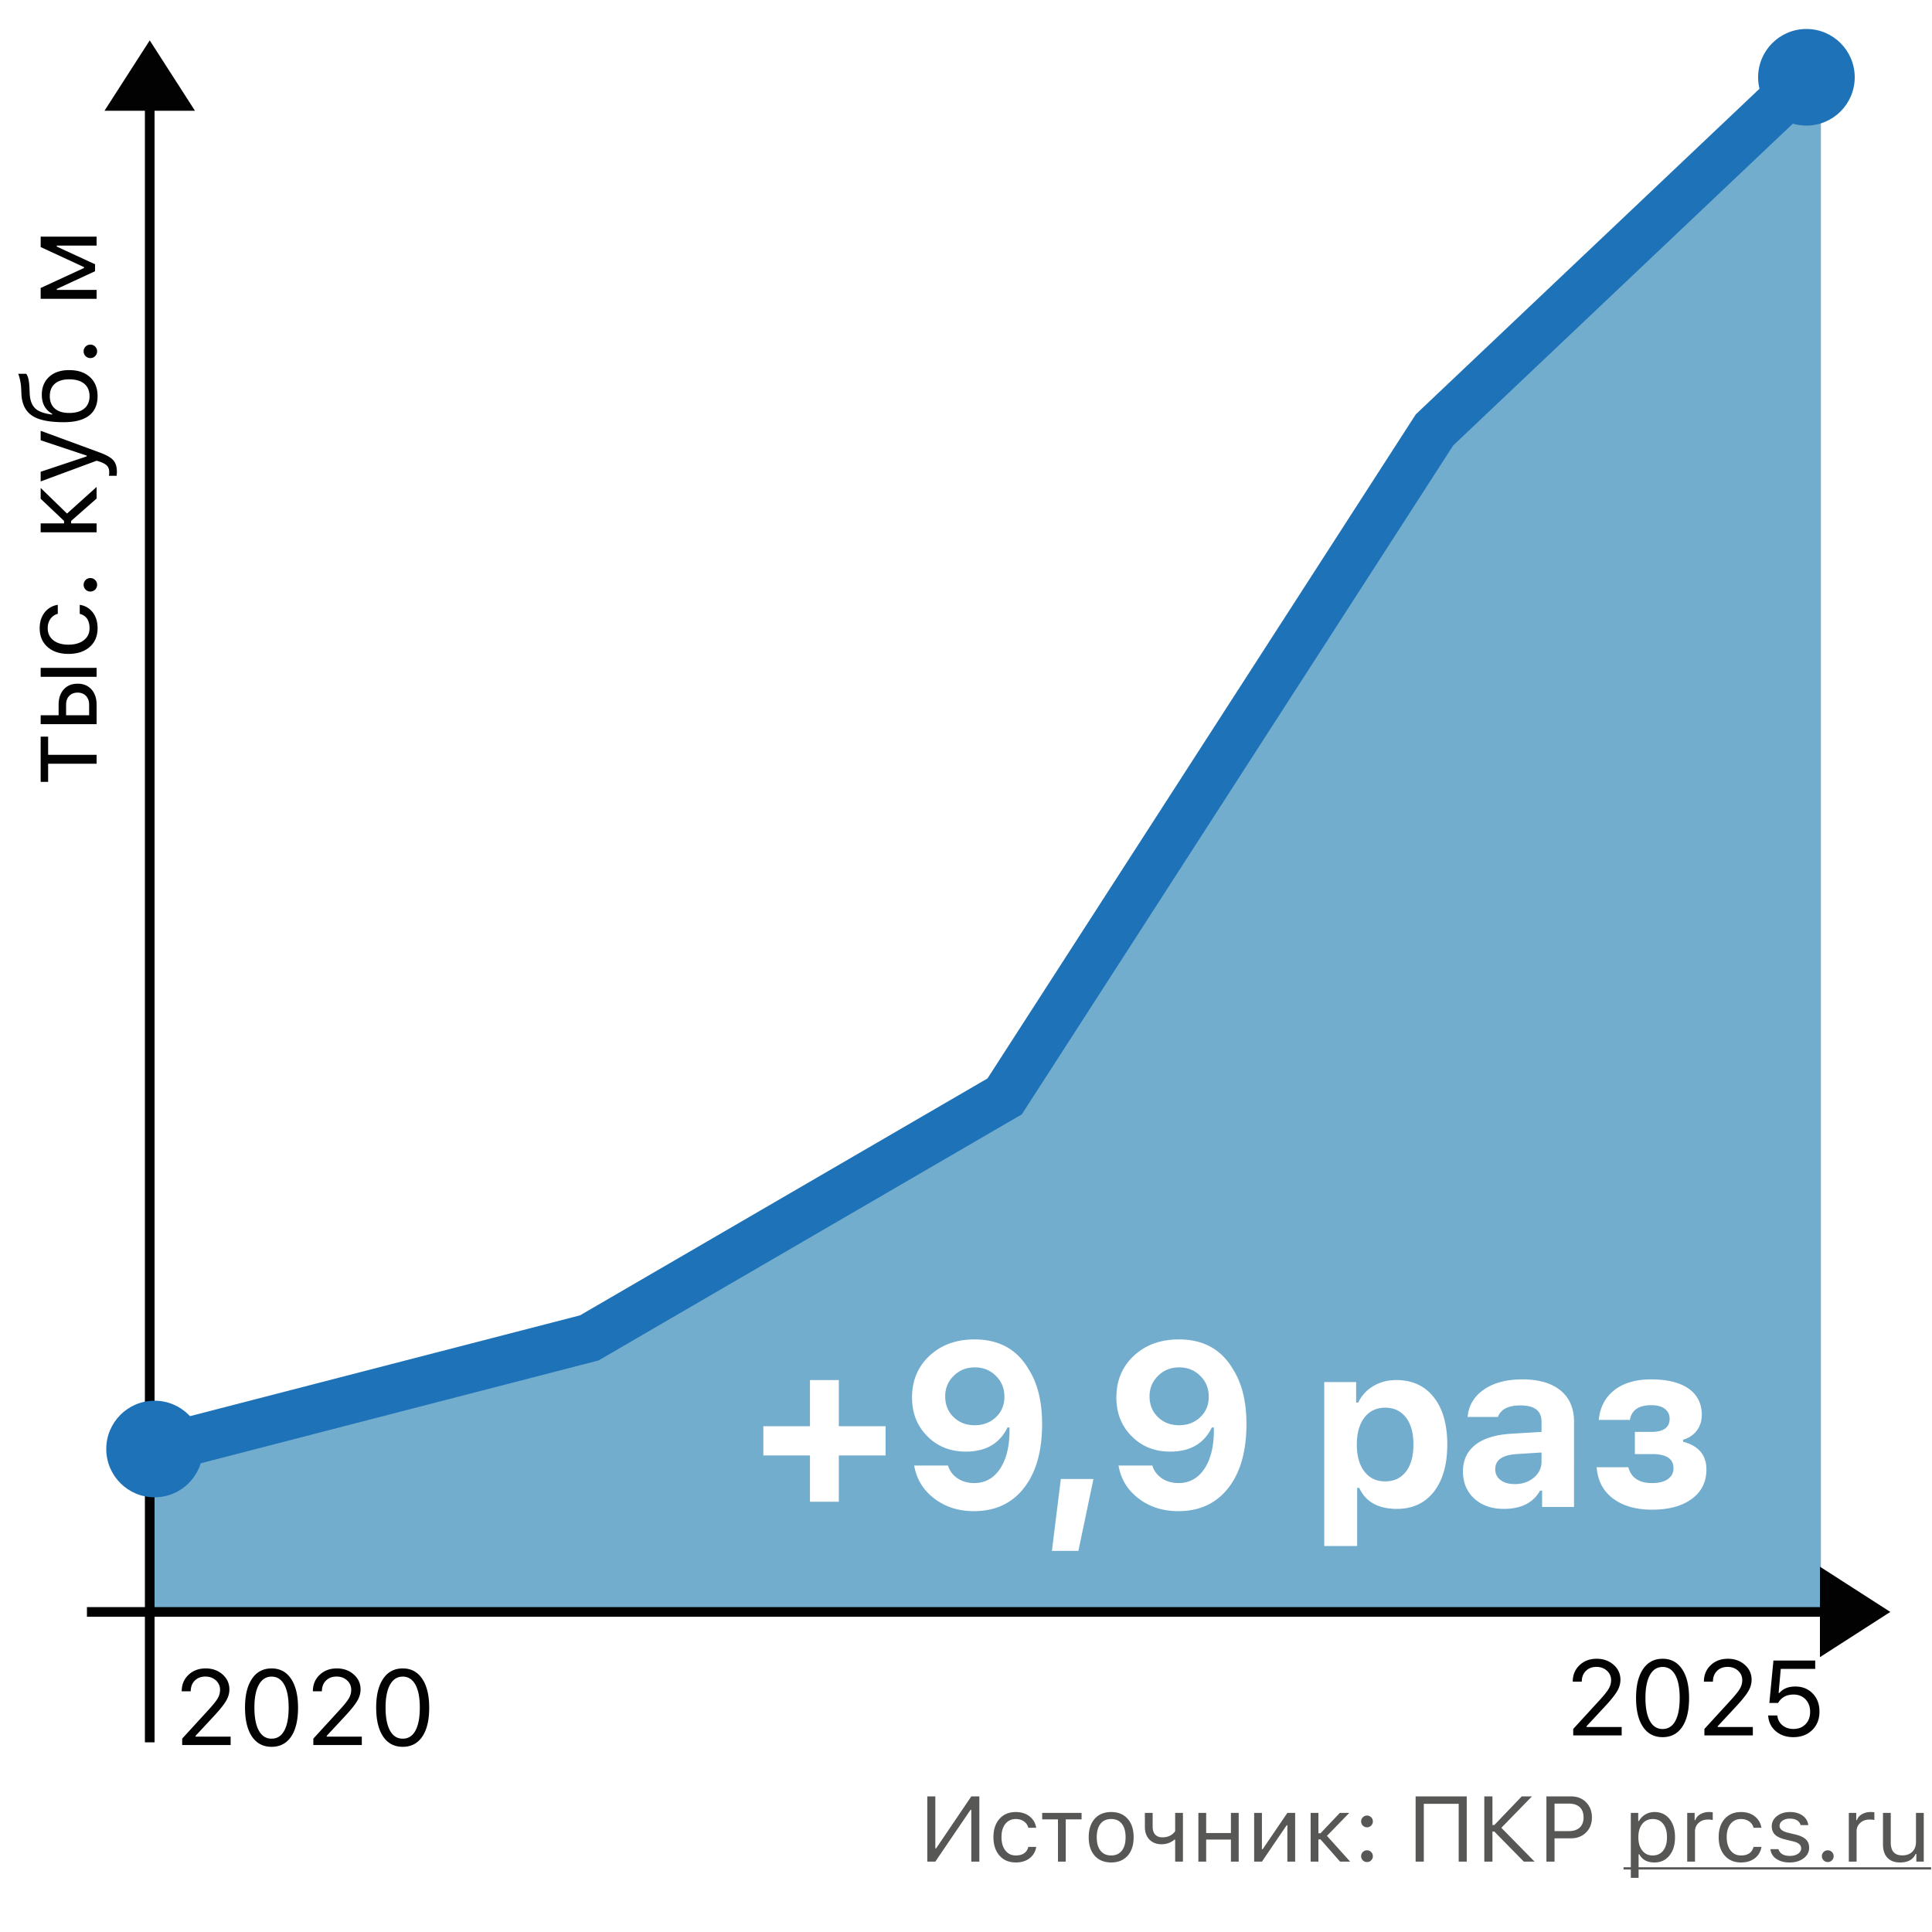
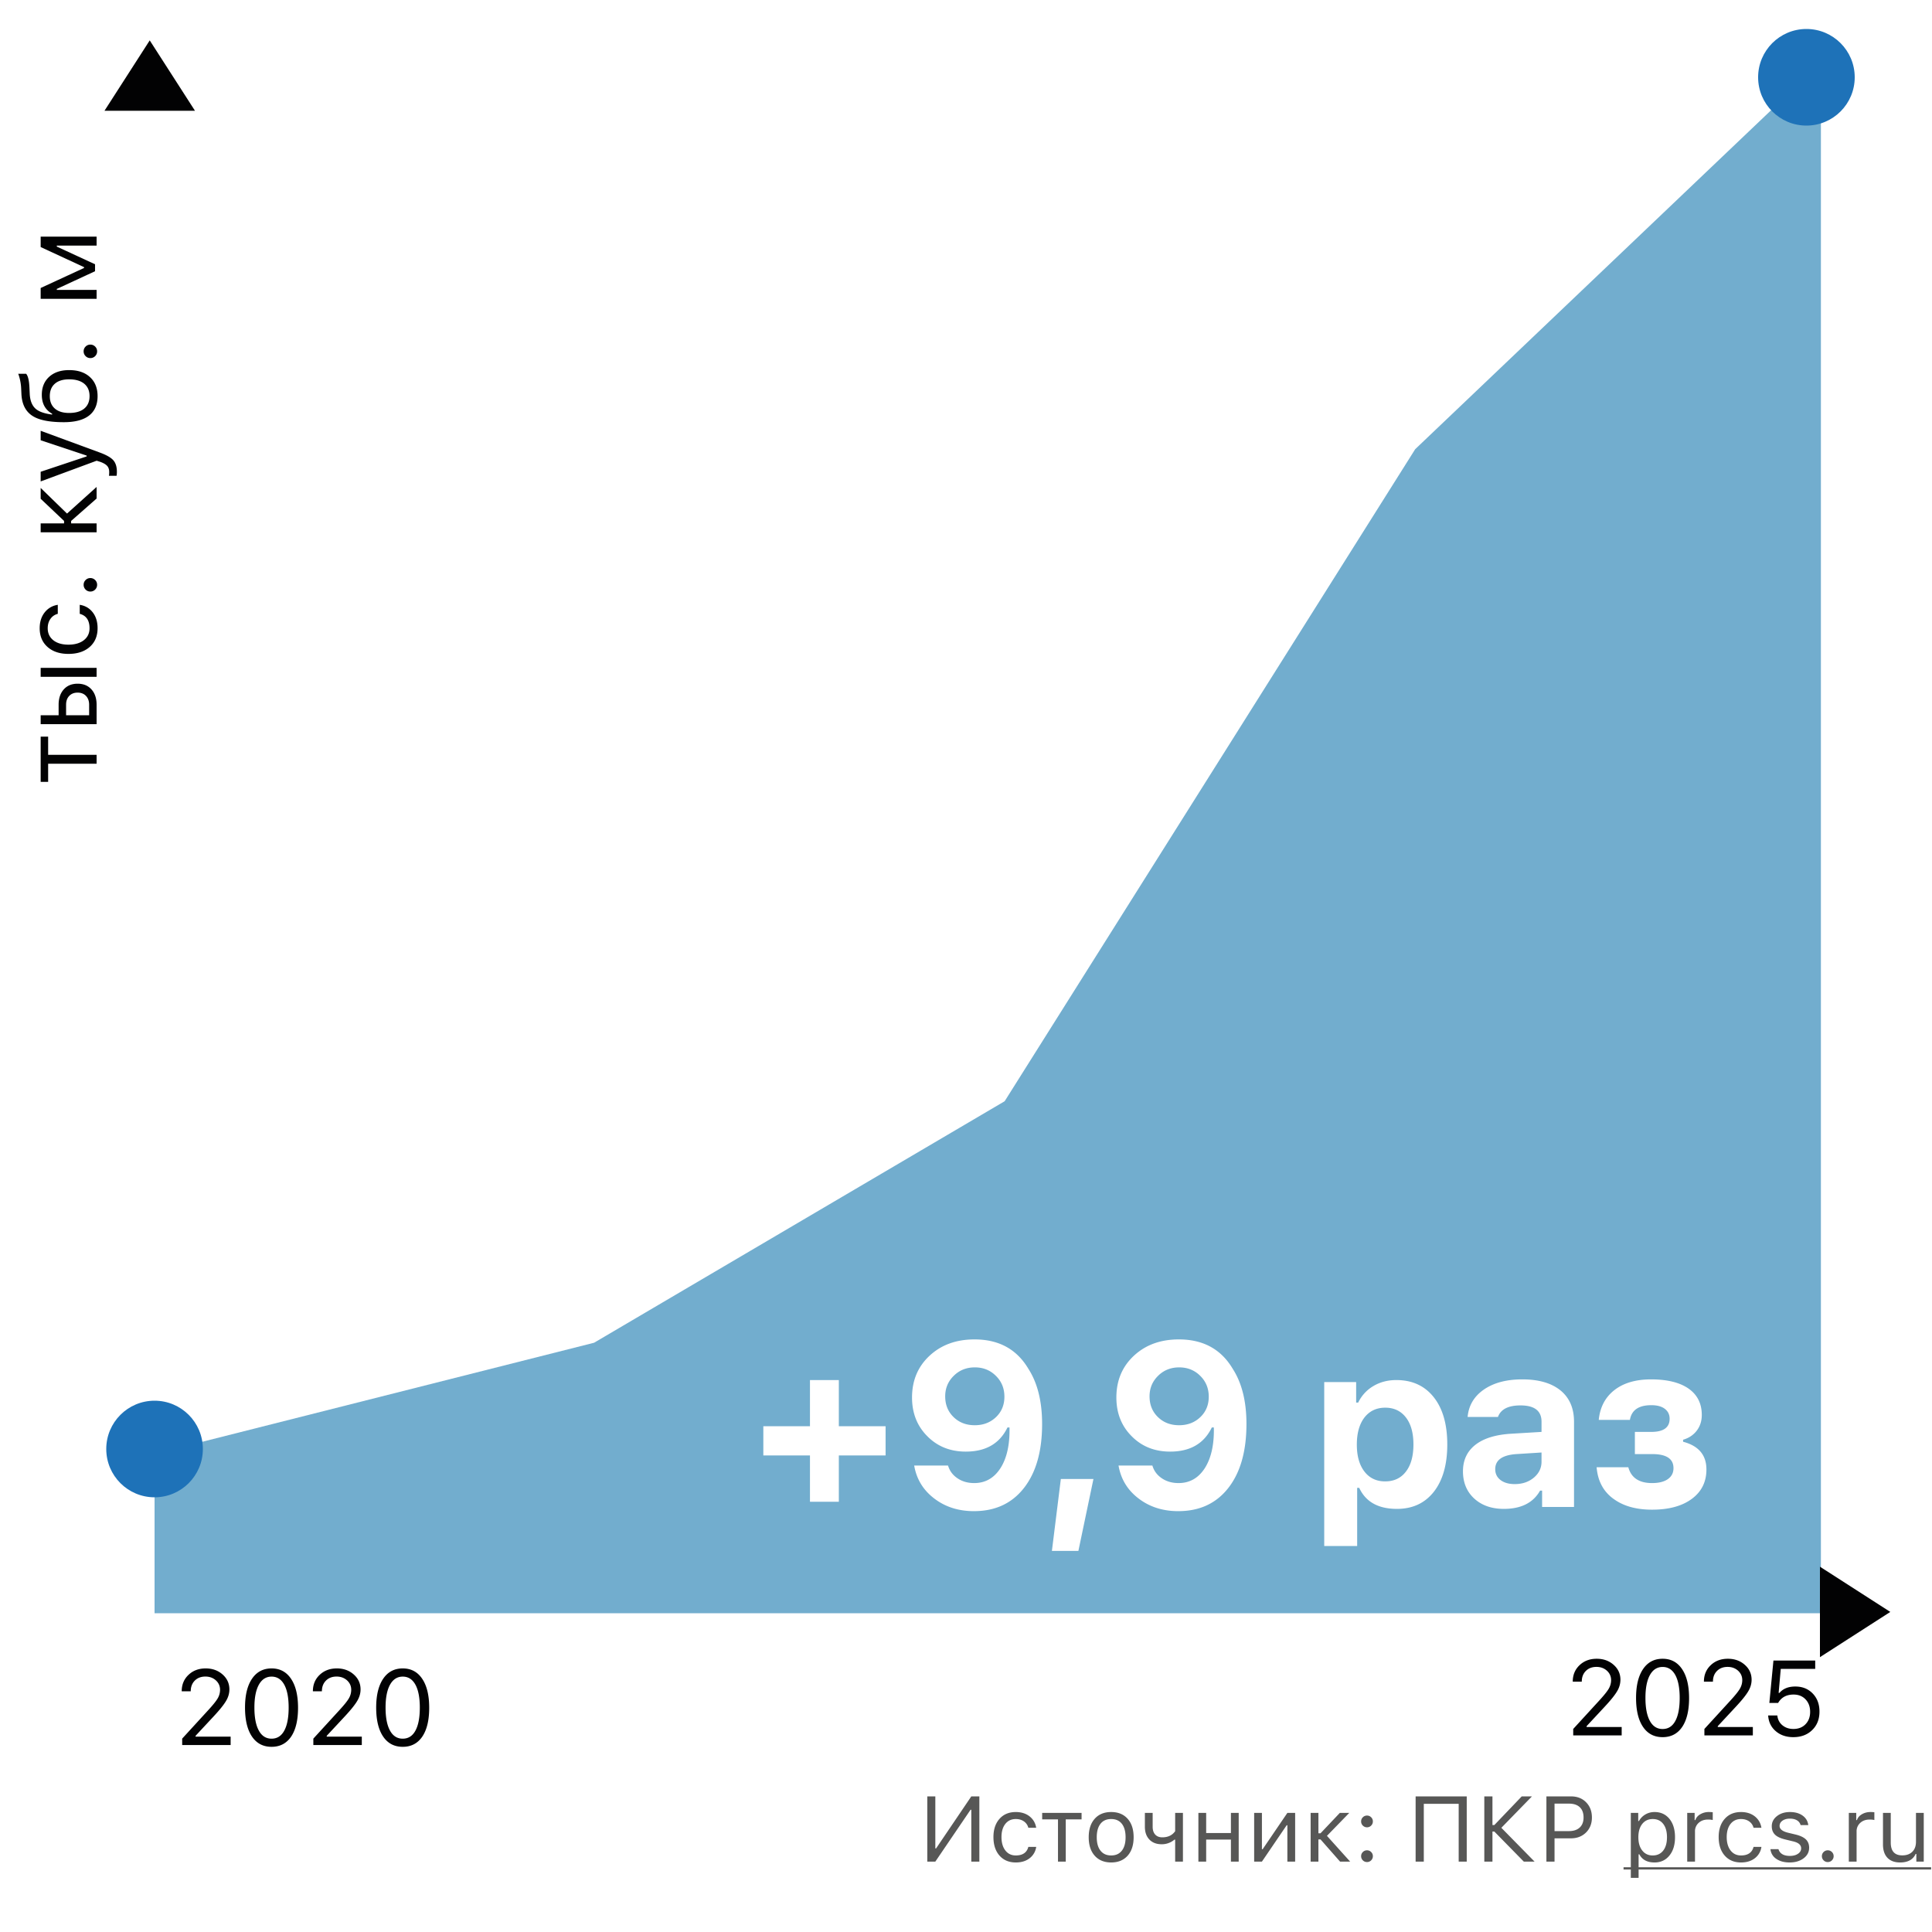
<svg xmlns="http://www.w3.org/2000/svg" fill="none" viewBox="0 0 200 200">
  <path fill="#fff" d="M0 0h200v200H0z" />
  <path fill="#72ADCE" d="M16 150.5L61.5 139l42.5-25 42.5-67.5 42-40V167H16v-16.5z" />
-   <path stroke="#1E72B8" stroke-width="5" d="M16.5 150L61 138.5l43-25 44.5-69 38-36" />
  <circle cx="187" cy="8" r="5" fill="#1E72B8" />
-   <path stroke="#020203" d="M15.5 11.365v169M9 166.866h180" />
  <circle cx="16" cy="150" r="5" fill="#1E72B8" />
  <path fill="#020203" stroke="#020203" stroke-width=".2" d="M188.5 171.366v-9l7 4.5-7 4.5zM20 11.365h-9l4.5-7 4.5 7z" />
  <path fill="#020203" d="M4.983 76.258v1.88H10v.923H4.983v1.88H4.21v-4.683h.773zM4.21 70.062v-.924H10v.924H4.21zm2.632 3.98h2.385v-1.09c0-.38-.11-.684-.328-.913-.215-.226-.503-.339-.865-.339-.361 0-.652.115-.87.344-.215.226-.322.528-.322.908v1.09zm-2.632.924v-.924h1.858v-1.09c0-.663.178-1.19.532-1.585.355-.394.833-.59 1.434-.59.602 0 1.08.196 1.434.59.355.394.532.922.532 1.585v2.014H4.21zM5.982 63.544c-.304.079-.55.242-.735.489-.205.272-.307.607-.307 1.004 0 .52.194.933.58 1.241.387.304.908.457 1.564.457.666 0 1.197-.154 1.595-.462.394-.308.59-.72.59-1.236 0-.816-.338-1.314-1.015-1.493v-.934c.548.086.989.336 1.322.752.35.436.526.993.526 1.67 0 .813-.272 1.46-.816 1.939-.548.48-1.282.72-2.202.72-.903 0-1.624-.24-2.165-.72-.54-.48-.811-1.124-.811-1.934 0-.676.183-1.237.548-1.68.344-.413.786-.661 1.326-.747v.934zM10.054 60.539c0 .19-.068.355-.204.494a.685.685 0 0 1-.495.204.673.673 0 0 1-.494-.204.684.684 0 0 1-.204-.494c0-.193.068-.358.204-.494a.673.673 0 0 1 .494-.204c.19 0 .355.068.495.204.136.136.204.3.204.494zM6.632 53.927L4.21 51.633v-1.122l2.728 2.653L10 50.41v1.198l-2.637 2.32v.252H10v.924H4.21v-.924h2.422v-.252zM12.1 48.838c0 .146-.01.284-.032.413h-.79c.018-.093.027-.222.027-.386 0-.265-.071-.478-.215-.64-.146-.16-.393-.302-.74-.424l-.345-.107-5.795 2.143v-1l4.764-1.59v-.085L4.21 45.578v-.983l6.144 2.26c.67.248 1.128.511 1.376.79.247.283.37.68.37 1.193zM9.27 41.01c0-.556-.185-.985-.554-1.29-.369-.3-.888-.451-1.557-.451-.638 0-1.13.15-1.477.451-.351.305-.527.734-.527 1.29 0 .554.176.984.527 1.288.347.301.84.451 1.477.451.67 0 1.188-.15 1.557-.45.37-.305.554-.735.554-1.29zm-3.873 1.82c-.713-.405-1.069-1.058-1.069-1.96 0-.77.25-1.388.752-1.853.512-.47 1.205-.704 2.079-.704.913 0 1.63.242 2.154.725.526.48.789 1.137.789 1.971 0 .87-.286 1.535-.86 1.993-.59.469-1.47.703-2.637.703-1.428 0-2.48-.198-3.152-.596-.774-.454-1.186-1.23-1.236-2.325l-.027-.58a5 5 0 0 0-.171-1.096c-.068-.25-.115-.389-.14-.414h.827c.197.219.312.707.344 1.467l.027.59c.032.73.249 1.263.65 1.596.343.282.9.472 1.67.569v-.086zM10.054 36.371c0 .19-.068.355-.204.494a.685.685 0 0 1-.495.204.673.673 0 0 1-.494-.204.684.684 0 0 1-.204-.494c0-.193.068-.358.204-.494a.673.673 0 0 1 .494-.204c.19 0 .355.068.495.204.136.136.204.3.204.494zM10 30.935H4.21v-1.122L8.7 27.74v-.086l-4.49-2.079v-1.08H10v.93H5.88v.102l3.959 1.831v.72L5.88 29.91v.102H10v.923zM18.811 175.077c0-.687.235-1.253.704-1.697.465-.444 1.058-.666 1.777-.666.695 0 1.279.209 1.752.628.468.416.703.931.703 1.547 0 .405-.114.801-.344 1.187-.229.394-.66.931-1.294 1.612l-1.864 2.003v.086h3.631v.87h-5.017v-.666l2.68-2.927c.498-.541.83-.953.994-1.235a1.75 1.75 0 0 0 .247-.892c0-.387-.145-.713-.435-.978-.293-.261-.653-.392-1.08-.392-.454 0-.821.14-1.1.419-.28.28-.42.647-.42 1.101v.006h-.934v-.006zM28.114 180.83c-.874 0-1.55-.355-2.03-1.064-.48-.709-.72-1.708-.72-2.997 0-1.278.241-2.274.725-2.986.483-.713 1.158-1.069 2.025-1.069.863 0 1.534.358 2.014 1.074.483.716.725 1.715.725 2.997 0 1.286-.238 2.281-.714 2.987-.48.705-1.155 1.058-2.025 1.058zm0-.844c.573 0 1.01-.275 1.31-.827.305-.555.457-1.351.457-2.39 0-1.027-.152-1.819-.457-2.374-.308-.555-.744-.832-1.31-.832-.566 0-1.005.279-1.316.838-.308.555-.462 1.344-.462 2.368 0 1.035.154 1.83.462 2.385.304.555.743.832 1.316.832zM32.39 175.077c0-.687.234-1.253.703-1.697.465-.444 1.058-.666 1.778-.666.694 0 1.278.209 1.75.628.47.416.704.931.704 1.547 0 .405-.114.801-.344 1.187-.229.394-.66.931-1.294 1.612l-1.864 2.003v.086h3.631v.87h-5.017v-.666l2.68-2.927c.498-.541.83-.953.994-1.235a1.75 1.75 0 0 0 .247-.892c0-.387-.145-.713-.435-.978-.293-.261-.653-.392-1.08-.392-.454 0-.821.14-1.1.419-.28.28-.42.647-.42 1.101v.006h-.934v-.006zM41.692 180.83c-.874 0-1.55-.355-2.03-1.064-.48-.709-.72-1.708-.72-2.997 0-1.278.242-2.274.725-2.986.483-.713 1.158-1.069 2.025-1.069.863 0 1.534.358 2.014 1.074.483.716.725 1.715.725 2.997 0 1.286-.238 2.281-.714 2.987-.48.705-1.155 1.058-2.025 1.058zm0-.844c.573 0 1.01-.275 1.31-.827.305-.555.457-1.351.457-2.39 0-1.027-.152-1.819-.457-2.374-.308-.555-.744-.832-1.31-.832-.566 0-1.005.279-1.316.838-.308.555-.462 1.344-.462 2.368 0 1.035.154 1.83.462 2.385.304.555.743.832 1.316.832zM162.811 174.077c0-.687.235-1.253.704-1.697.465-.444 1.058-.666 1.777-.666.695 0 1.279.209 1.751.628.47.416.704.931.704 1.547a2.3 2.3 0 0 1-.344 1.187c-.229.394-.66.931-1.294 1.612l-1.864 2.003v.086h3.631v.87h-5.017v-.666l2.681-2.927c.497-.541.828-.953.993-1.235.165-.283.247-.581.247-.892 0-.387-.145-.713-.435-.978-.293-.261-.653-.392-1.079-.392-.455 0-.822.14-1.101.419-.28.28-.419.647-.419 1.101v.006h-.935v-.006zM172.114 179.83c-.874 0-1.551-.355-2.031-1.064-.479-.709-.719-1.708-.719-2.997 0-1.278.241-2.274.725-2.986.483-.713 1.158-1.069 2.025-1.069.863 0 1.534.358 2.014 1.074.483.716.725 1.715.725 2.997 0 1.286-.238 2.281-.714 2.987-.48.705-1.155 1.058-2.025 1.058zm0-.844c.573 0 1.01-.275 1.31-.827.305-.555.457-1.351.457-2.39 0-1.027-.152-1.819-.457-2.374-.308-.555-.744-.832-1.31-.832-.566 0-1.005.279-1.316.838-.308.555-.462 1.344-.462 2.368 0 1.035.154 1.83.462 2.385.304.555.743.832 1.316.832zM176.389 174.077c0-.687.235-1.253.704-1.697.465-.444 1.058-.666 1.778-.666.694 0 1.278.209 1.751.628.469.416.703.931.703 1.547 0 .405-.114.801-.344 1.187-.229.394-.66.931-1.294 1.612l-1.864 2.003v.086h3.631v.87h-5.016v-.666l2.68-2.927c.497-.541.829-.953.993-1.235.165-.283.247-.581.247-.892 0-.387-.145-.713-.435-.978-.293-.261-.653-.392-1.079-.392-.455 0-.822.14-1.101.419-.28.28-.419.647-.419 1.101v.006h-.935v-.006zM185.644 179.83c-.734 0-1.341-.208-1.821-.623-.48-.412-.741-.953-.784-1.622h.95c.043.419.217.755.521 1.009.308.258.69.387 1.144.387.52 0 .937-.163 1.252-.489.318-.326.478-.753.478-1.283 0-.53-.16-.962-.478-1.295-.315-.329-.727-.494-1.236-.494-.734 0-1.267.29-1.6.87h-.908l.424-4.393h4.324v.864h-3.566l-.22 2.487h.085c.376-.44.923-.66 1.639-.66.737 0 1.339.241 1.804.725.466.483.699 1.106.699 1.869 0 .788-.251 1.425-.752 1.912-.502.49-1.153.736-1.955.736z" />
  <path fill="#575756" d="M100.549 187.342h-.075l-3.649 5.371h-.832v-6.751h.832v5.389h.075l3.649-5.389h.833v6.751h-.833v-5.371zM106.453 189.213a1.142 1.142 0 0 0-.426-.641c-.237-.177-.528-.266-.875-.266-.452 0-.812.168-1.08.505-.265.337-.398.791-.398 1.361 0 .58.134 1.044.403 1.39.268.343.626.514 1.075.514.712 0 1.145-.294 1.301-.884h.814a1.774 1.774 0 0 1-.655 1.151c-.38.306-.865.458-1.455.458-.708 0-1.271-.237-1.689-.711-.418-.477-.627-1.116-.627-1.918 0-.786.209-1.414.627-1.885.418-.471.98-.706 1.684-.706.59 0 1.078.159 1.465.477.358.299.575.684.65 1.155h-.814zM111.964 188.343h-1.637v4.37h-.805v-4.37h-1.637v-.673h4.079v.673zM115.028 192.076c.477 0 .845-.165 1.104-.496.259-.327.388-.79.388-1.389s-.129-1.063-.388-1.394c-.259-.328-.627-.491-1.104-.491-.477 0-.845.163-1.104.491-.259.331-.388.795-.388 1.394 0 .599.129 1.062.388 1.389.259.331.627.496 1.104.496zm0 .725c-.717 0-1.285-.232-1.703-.697-.415-.467-.622-1.105-.622-1.913 0-.811.207-1.449.622-1.913.415-.465.983-.697 1.703-.697.72 0 1.288.232 1.703.697.415.464.622 1.102.622 1.913 0 .808-.207 1.446-.622 1.913-.418.465-.986.697-1.703.697zM121.652 192.713v-2.274h-.075a2.006 2.006 0 0 1-1.319.477c-.546 0-.974-.167-1.286-.5-.303-.325-.454-.76-.454-1.306v-1.44h.805v1.44c0 .337.085.602.257.796.178.196.424.294.739.294.589 0 1.034-.212 1.333-.636v-1.894h.805v5.043h-.805zM124.057 187.67h.805v2.086h2.563v-2.086h.805v5.043h-.805v-2.283h-2.563v2.283h-.805v-5.043zM129.83 192.713v-5.043h.804v3.761h.075l2.559-3.761h.805v5.043h-.805v-3.762h-.075l-2.559 3.762h-.804zM136.702 189.779l1.997-2.109h.978l-2.311 2.376 2.4 2.667h-1.043l-2.021-2.297h-.22v2.297h-.805v-5.043h.805v2.109h.22zM141.511 192.759a.596.596 0 0 1-.43-.177.597.597 0 0 1-.178-.431c0-.168.059-.312.178-.43a.593.593 0 0 1 .43-.178c.168 0 .312.059.43.178a.584.584 0 0 1 .178.43.597.597 0 0 1-.178.431.586.586 0 0 1-.43.177zm0-3.597a.593.593 0 0 1-.43-.178.595.595 0 0 1-.178-.43c0-.169.059-.312.178-.431a.596.596 0 0 1 .43-.177c.168 0 .312.059.43.177a.586.586 0 0 1 .178.431.595.595 0 0 1-.178.43.584.584 0 0 1-.43.178zM151.003 192.713v-5.984h-3.612v5.984h-.846v-6.751h5.291v6.751h-.833zM154.694 188.928l2.835-2.966h1.057l-3.167 3.251 3.439 3.5h-1.114l-3.05-3.111h-.196v3.111h-.843v-6.751h.843v2.966h.196zM162.633 185.962c.639 0 1.158.203 1.558.608.402.409.603.934.603 1.577 0 .63-.203 1.147-.608 1.553-.409.402-.929.603-1.563.603h-1.698v2.41h-.842v-6.751h2.55zm-1.708 3.593h1.488c.48 0 .853-.123 1.118-.37.265-.246.398-.592.398-1.038 0-.465-.131-.821-.393-1.067-.259-.246-.633-.369-1.123-.369h-1.488v2.844zM171.278 187.581c.643 0 1.157.237 1.544.711.383.474.575 1.107.575 1.899 0 .789-.193 1.421-.58 1.895-.387.477-.9.715-1.539.715-.758 0-1.283-.282-1.576-.846h-.075v2.442h-.805v-6.727h.767v.842h.075c.162-.29.385-.518.669-.683.287-.166.602-.248.945-.248zm-.192 4.495c.462 0 .824-.167 1.086-.5.262-.334.393-.796.393-1.385s-.131-1.051-.393-1.385c-.259-.333-.62-.5-1.081-.5-.455 0-.817.168-1.085.505-.269.34-.403.8-.403 1.38 0 .577.134 1.035.403 1.375.265.34.625.51 1.08.51zM174.66 187.67h.768v.748h.074c.075-.246.244-.448.506-.603a1.71 1.71 0 0 1 .893-.234c.153 0 .287.007.402.023v.805a1.998 1.998 0 0 0-.514-.047c-.384 0-.7.115-.95.346a1.148 1.148 0 0 0-.374.88v3.125h-.805v-5.043zM181.528 189.213a1.142 1.142 0 0 0-.426-.641c-.237-.177-.528-.266-.875-.266-.452 0-.812.168-1.08.505-.265.337-.398.791-.398 1.361 0 .58.134 1.044.402 1.39.269.343.627.514 1.076.514.711 0 1.145-.294 1.301-.884h.814a1.774 1.774 0 0 1-.655 1.151c-.381.306-.866.458-1.455.458-.708 0-1.271-.237-1.689-.711-.418-.477-.627-1.116-.627-1.918 0-.786.209-1.414.627-1.885.418-.471.979-.706 1.684-.706.59 0 1.078.159 1.465.477.358.299.575.684.65 1.155h-.814zM183.413 189.05c0-.418.179-.768.538-1.048.359-.281.806-.421 1.343-.421.527 0 .962.121 1.305.365.343.243.541.572.594.987h-.795a.816.816 0 0 0-.365-.487c-.197-.122-.445-.182-.744-.182-.302 0-.555.068-.758.205-.206.144-.309.326-.309.548 0 .327.292.563.875.706l.777.187c.48.116.834.281 1.062.496.231.222.346.512.346.87 0 .446-.193.813-.58 1.1-.381.284-.861.425-1.441.425-.561 0-1.021-.124-1.38-.374a1.343 1.343 0 0 1-.604-1.001h.829c.146.465.541.697 1.183.697.34 0 .619-.073.837-.22.219-.146.328-.335.328-.566 0-.343-.267-.58-.8-.711l-.865-.21c-.478-.116-.825-.281-1.044-.496-.221-.219-.332-.509-.332-.87zM189.209 192.759a.598.598 0 0 1-.43-.177.597.597 0 0 1-.178-.431c0-.168.059-.312.178-.43a.595.595 0 0 1 .43-.178c.169 0 .312.059.431.178a.587.587 0 0 1 .178.43c0 .165-.06.309-.178.431a.589.589 0 0 1-.431.177zM191.389 187.67h.768v.748h.074c.075-.246.244-.448.506-.603.262-.156.56-.234.893-.234.153 0 .287.007.403.023v.805a2.012 2.012 0 0 0-.515-.047c-.384 0-.7.115-.95.346a1.148 1.148 0 0 0-.374.88v3.125h-.805v-5.043zM199.146 192.713h-.767v-.791h-.075c-.265.586-.802.879-1.61.879-.564 0-1.001-.162-1.309-.486-.306-.324-.459-.784-.459-1.38v-3.265h.805v3.068c0 .886.396 1.329 1.188 1.329.446 0 .794-.125 1.043-.374.253-.25.379-.596.379-1.039v-2.984h.805v5.043z" />
  <path fill="#575756" d="M168.069 193.297h31.839v.234h-31.839v-.234z" />
  <path fill="#fff" d="M86.836 155.461h-2.988v-4.793H79.02v-3.023h4.828v-4.782h2.988v4.782h4.84v3.023h-4.84v4.793zM100.823 156.434c-1.601 0-2.972-.438-4.113-1.313-1.14-.867-1.832-2.004-2.074-3.41h3.504c.164.555.492.996.984 1.324.485.328 1.059.492 1.723.492 1.156 0 2.066-.519 2.73-1.558.657-1.039.965-2.438.926-4.196h-.211c-.804 1.665-2.242 2.497-4.312 2.497-1.61 0-2.938-.532-3.985-1.594-1.054-1.055-1.582-2.391-1.582-4.008 0-1.758.606-3.199 1.817-4.324 1.21-1.125 2.761-1.688 4.652-1.688 2.516 0 4.375 1.016 5.578 3.047.945 1.469 1.418 3.371 1.418 5.707 0 2.813-.625 5.02-1.875 6.621-1.25 1.602-2.976 2.403-5.18 2.403zm.082-8.895c.883 0 1.618-.281 2.204-.844.578-.554.867-1.257.867-2.109 0-.859-.293-1.578-.879-2.156-.586-.586-1.313-.879-2.18-.879-.867 0-1.594.289-2.18.867-.593.578-.89 1.289-.89 2.133 0 .867.289 1.582.867 2.144.578.563 1.309.844 2.191.844zM108.893 160.547l.925-7.442h3.375l-1.558 7.442h-2.742zM121.977 156.434c-1.601 0-2.972-.438-4.113-1.313-1.141-.867-1.832-2.004-2.074-3.41h3.504c.164.555.492.996.984 1.324.484.328 1.059.492 1.723.492 1.156 0 2.066-.519 2.73-1.558.656-1.039.965-2.438.926-4.196h-.211c-.805 1.665-2.242 2.497-4.313 2.497-1.609 0-2.937-.532-3.984-1.594-1.055-1.055-1.582-2.391-1.582-4.008 0-1.758.606-3.199 1.816-4.324 1.211-1.125 2.762-1.688 4.653-1.688 2.515 0 4.375 1.016 5.578 3.047.945 1.469 1.418 3.371 1.418 5.707 0 2.813-.625 5.02-1.875 6.621-1.25 1.602-2.977 2.403-5.18 2.403zm.082-8.895c.883 0 1.617-.281 2.203-.844.578-.554.868-1.257.868-2.109 0-.859-.293-1.578-.879-2.156-.586-.586-1.313-.879-2.18-.879-.867 0-1.594.289-2.18.867-.593.578-.89 1.289-.89 2.133 0 .867.289 1.582.867 2.144.578.563 1.308.844 2.191.844zM144.549 142.863c1.641 0 2.93.59 3.867 1.77.938 1.179 1.406 2.812 1.406 4.898 0 2.078-.464 3.711-1.394 4.899-.93 1.179-2.203 1.769-3.82 1.769-1.93 0-3.231-.726-3.903-2.179h-.211v6.023h-3.41v-16.969h3.305v2.121h.211a3.958 3.958 0 0 1 1.57-1.711c.695-.414 1.488-.621 2.379-.621zm-1.16 10.489c.922 0 1.64-.34 2.156-1.02.516-.672.773-1.605.773-2.801 0-1.187-.257-2.117-.773-2.789-.523-.68-1.238-1.019-2.145-1.019-.906 0-1.625.339-2.156 1.019-.523.688-.785 1.621-.785 2.801 0 1.18.262 2.109.785 2.789.524.68 1.239 1.02 2.145 1.02zM156.802 153.633c.789 0 1.449-.223 1.98-.668.531-.445.797-.996.797-1.653v-.949l-2.613.164c-1.453.102-2.18.621-2.18 1.559 0 .476.187.855.562 1.137.368.273.852.41 1.454.41zm-1.125 2.566c-1.25 0-2.266-.351-3.047-1.054-.789-.719-1.184-1.665-1.184-2.836 0-1.164.434-2.082 1.301-2.754.859-.664 2.094-1.043 3.703-1.137l3.129-.188v-1.054c0-1.125-.727-1.688-2.18-1.688-1.265 0-2.043.399-2.332 1.196h-3.14c.109-1.196.675-2.145 1.699-2.848 1.015-.695 2.336-1.043 3.961-1.043 1.703 0 3.023.383 3.961 1.148.929.766 1.394 1.844 1.394 3.235V156h-3.304v-1.688h-.211c-.711 1.258-1.961 1.887-3.75 1.887zM171.023 156.281c-1.563 0-2.84-.336-3.832-1.008-1.148-.757-1.785-1.886-1.91-3.386h3.281c.297 1.093 1.117 1.64 2.461 1.64.687 0 1.227-.132 1.617-.398.399-.274.598-.656.598-1.149 0-.968-.735-1.453-2.203-1.453h-1.793v-2.297h1.699c1.266 0 1.898-.453 1.898-1.359 0-.414-.152-.746-.457-.996-.328-.273-.808-.41-1.441-.41-1.305 0-2.043.508-2.215 1.523h-3.223c.125-1.289.649-2.304 1.571-3.047.953-.765 2.234-1.148 3.844-1.148 1.679 0 2.976.32 3.89.961.906.641 1.36 1.547 1.36 2.719 0 .64-.18 1.191-.54 1.652-.351.445-.816.75-1.394.914v.211c1.609.422 2.414 1.379 2.414 2.871 0 1.274-.496 2.281-1.488 3.024-1.008.757-2.387 1.136-4.137 1.136z" />
</svg>